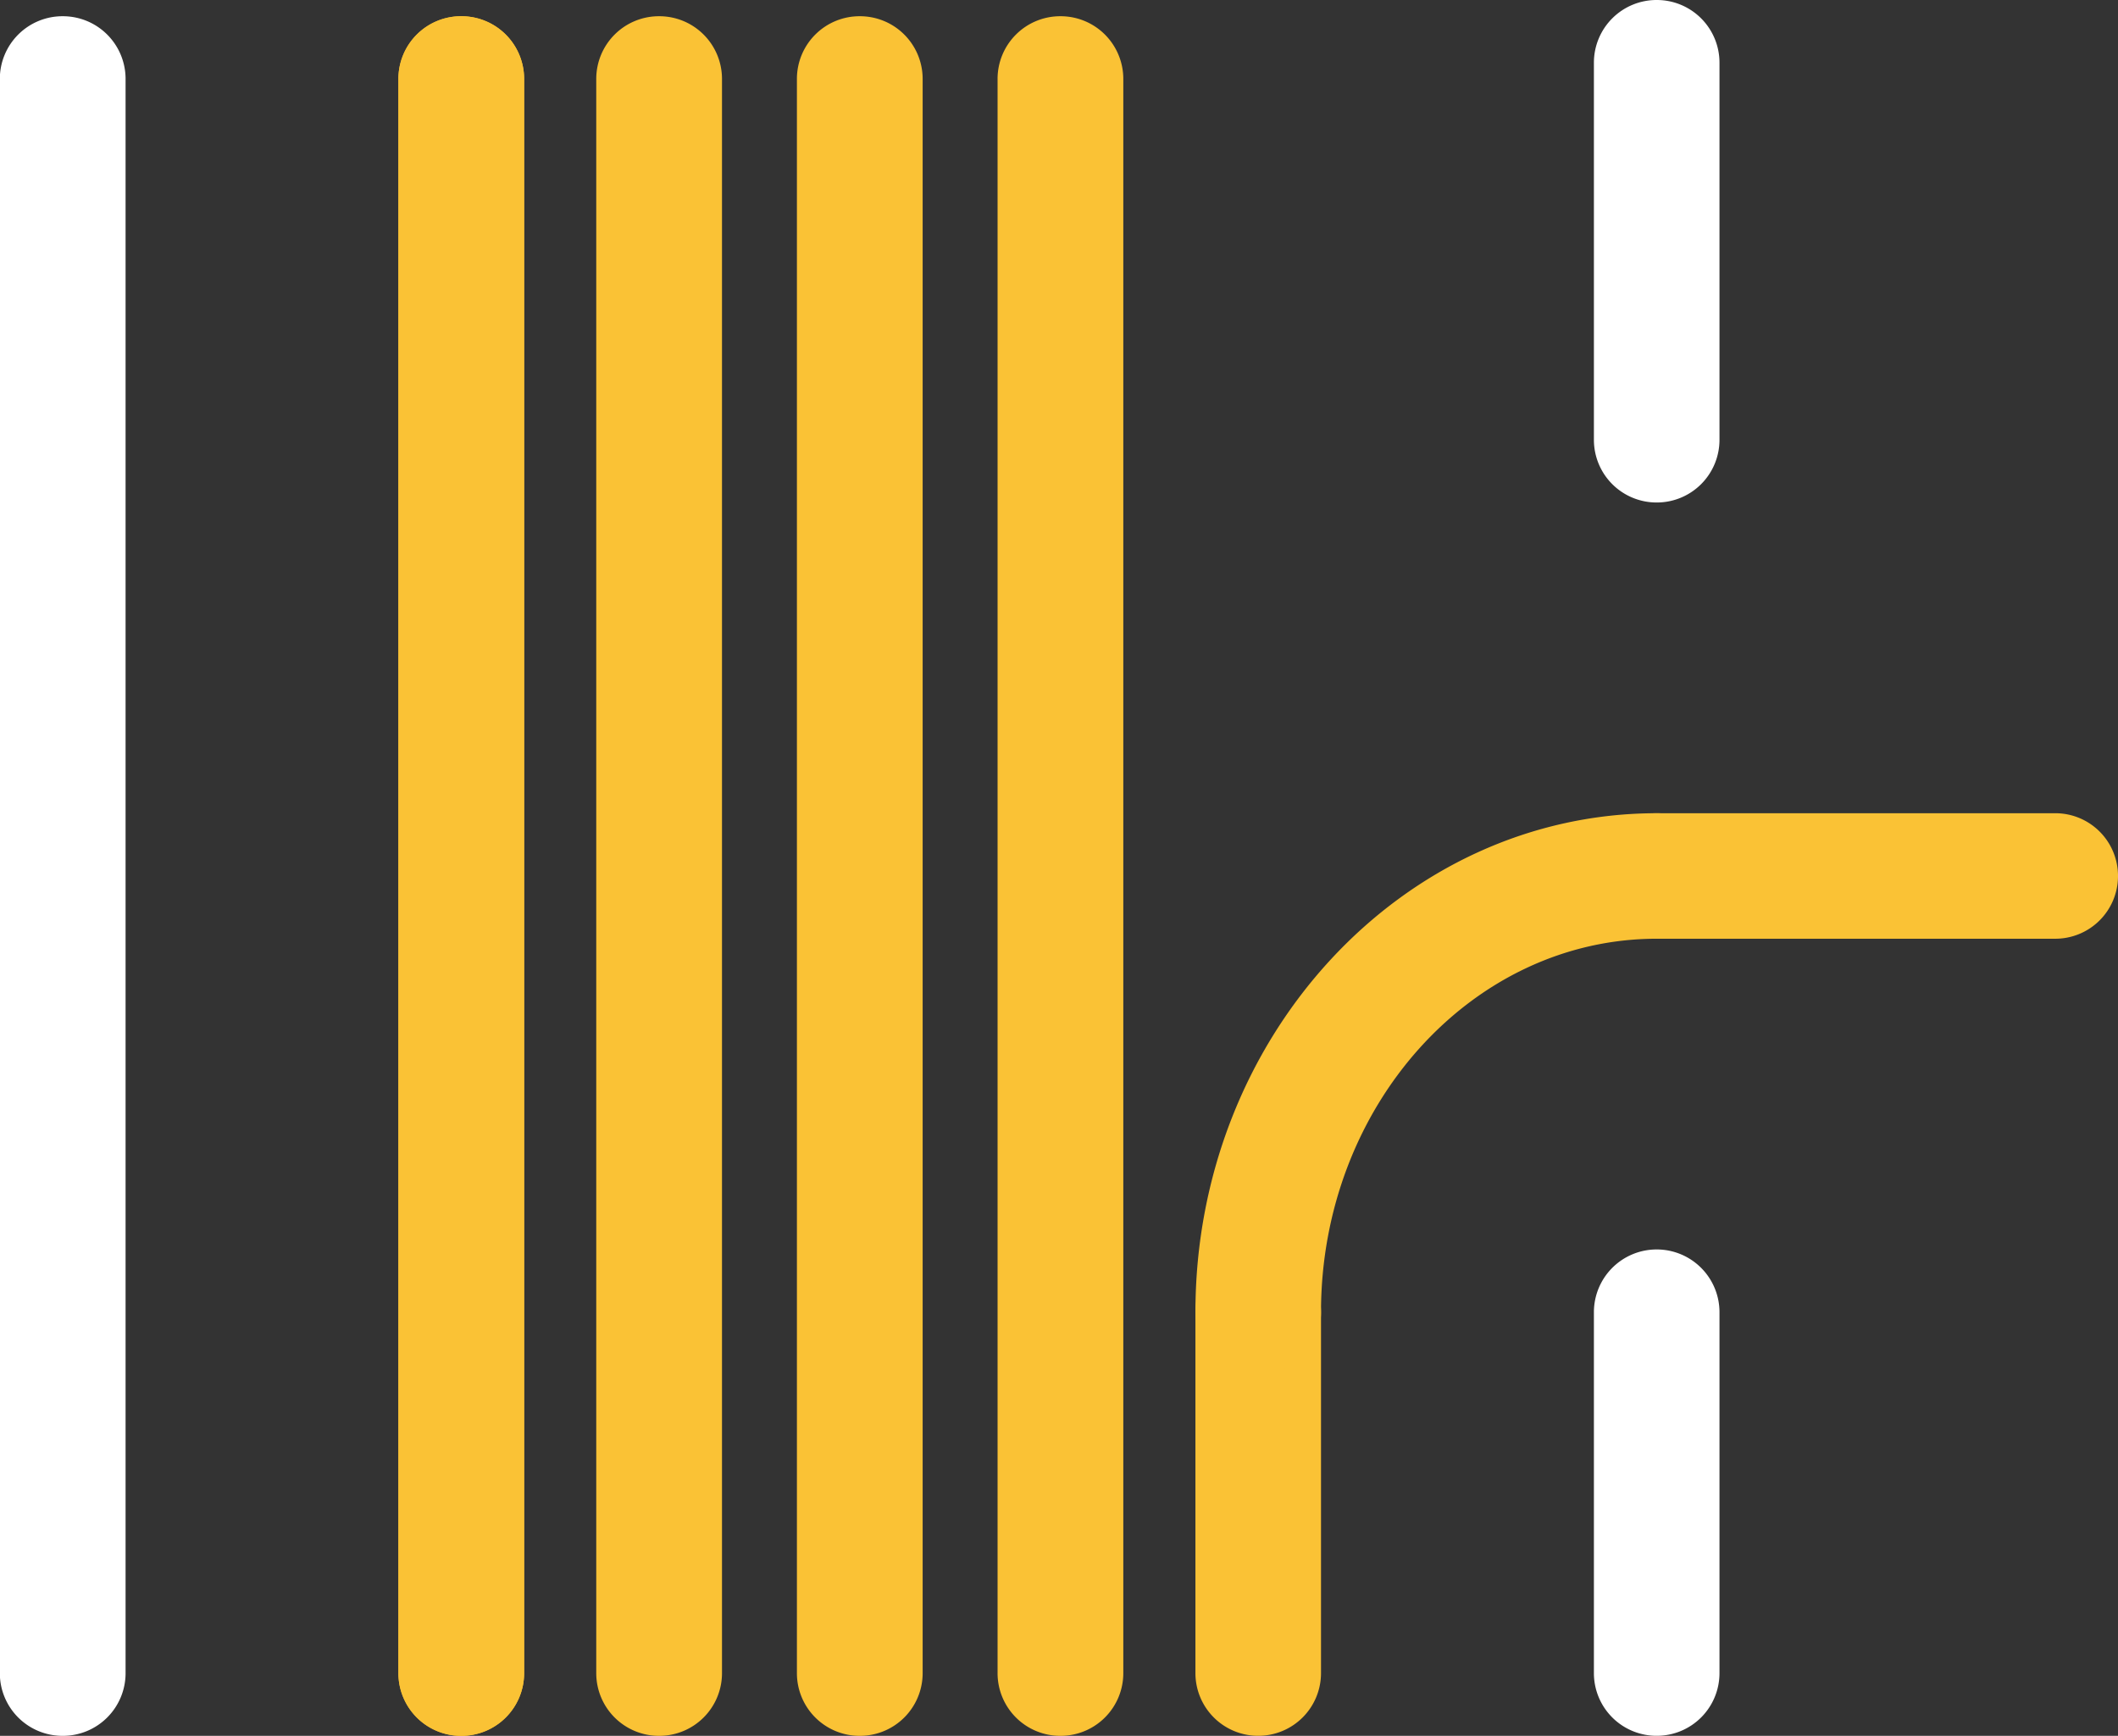
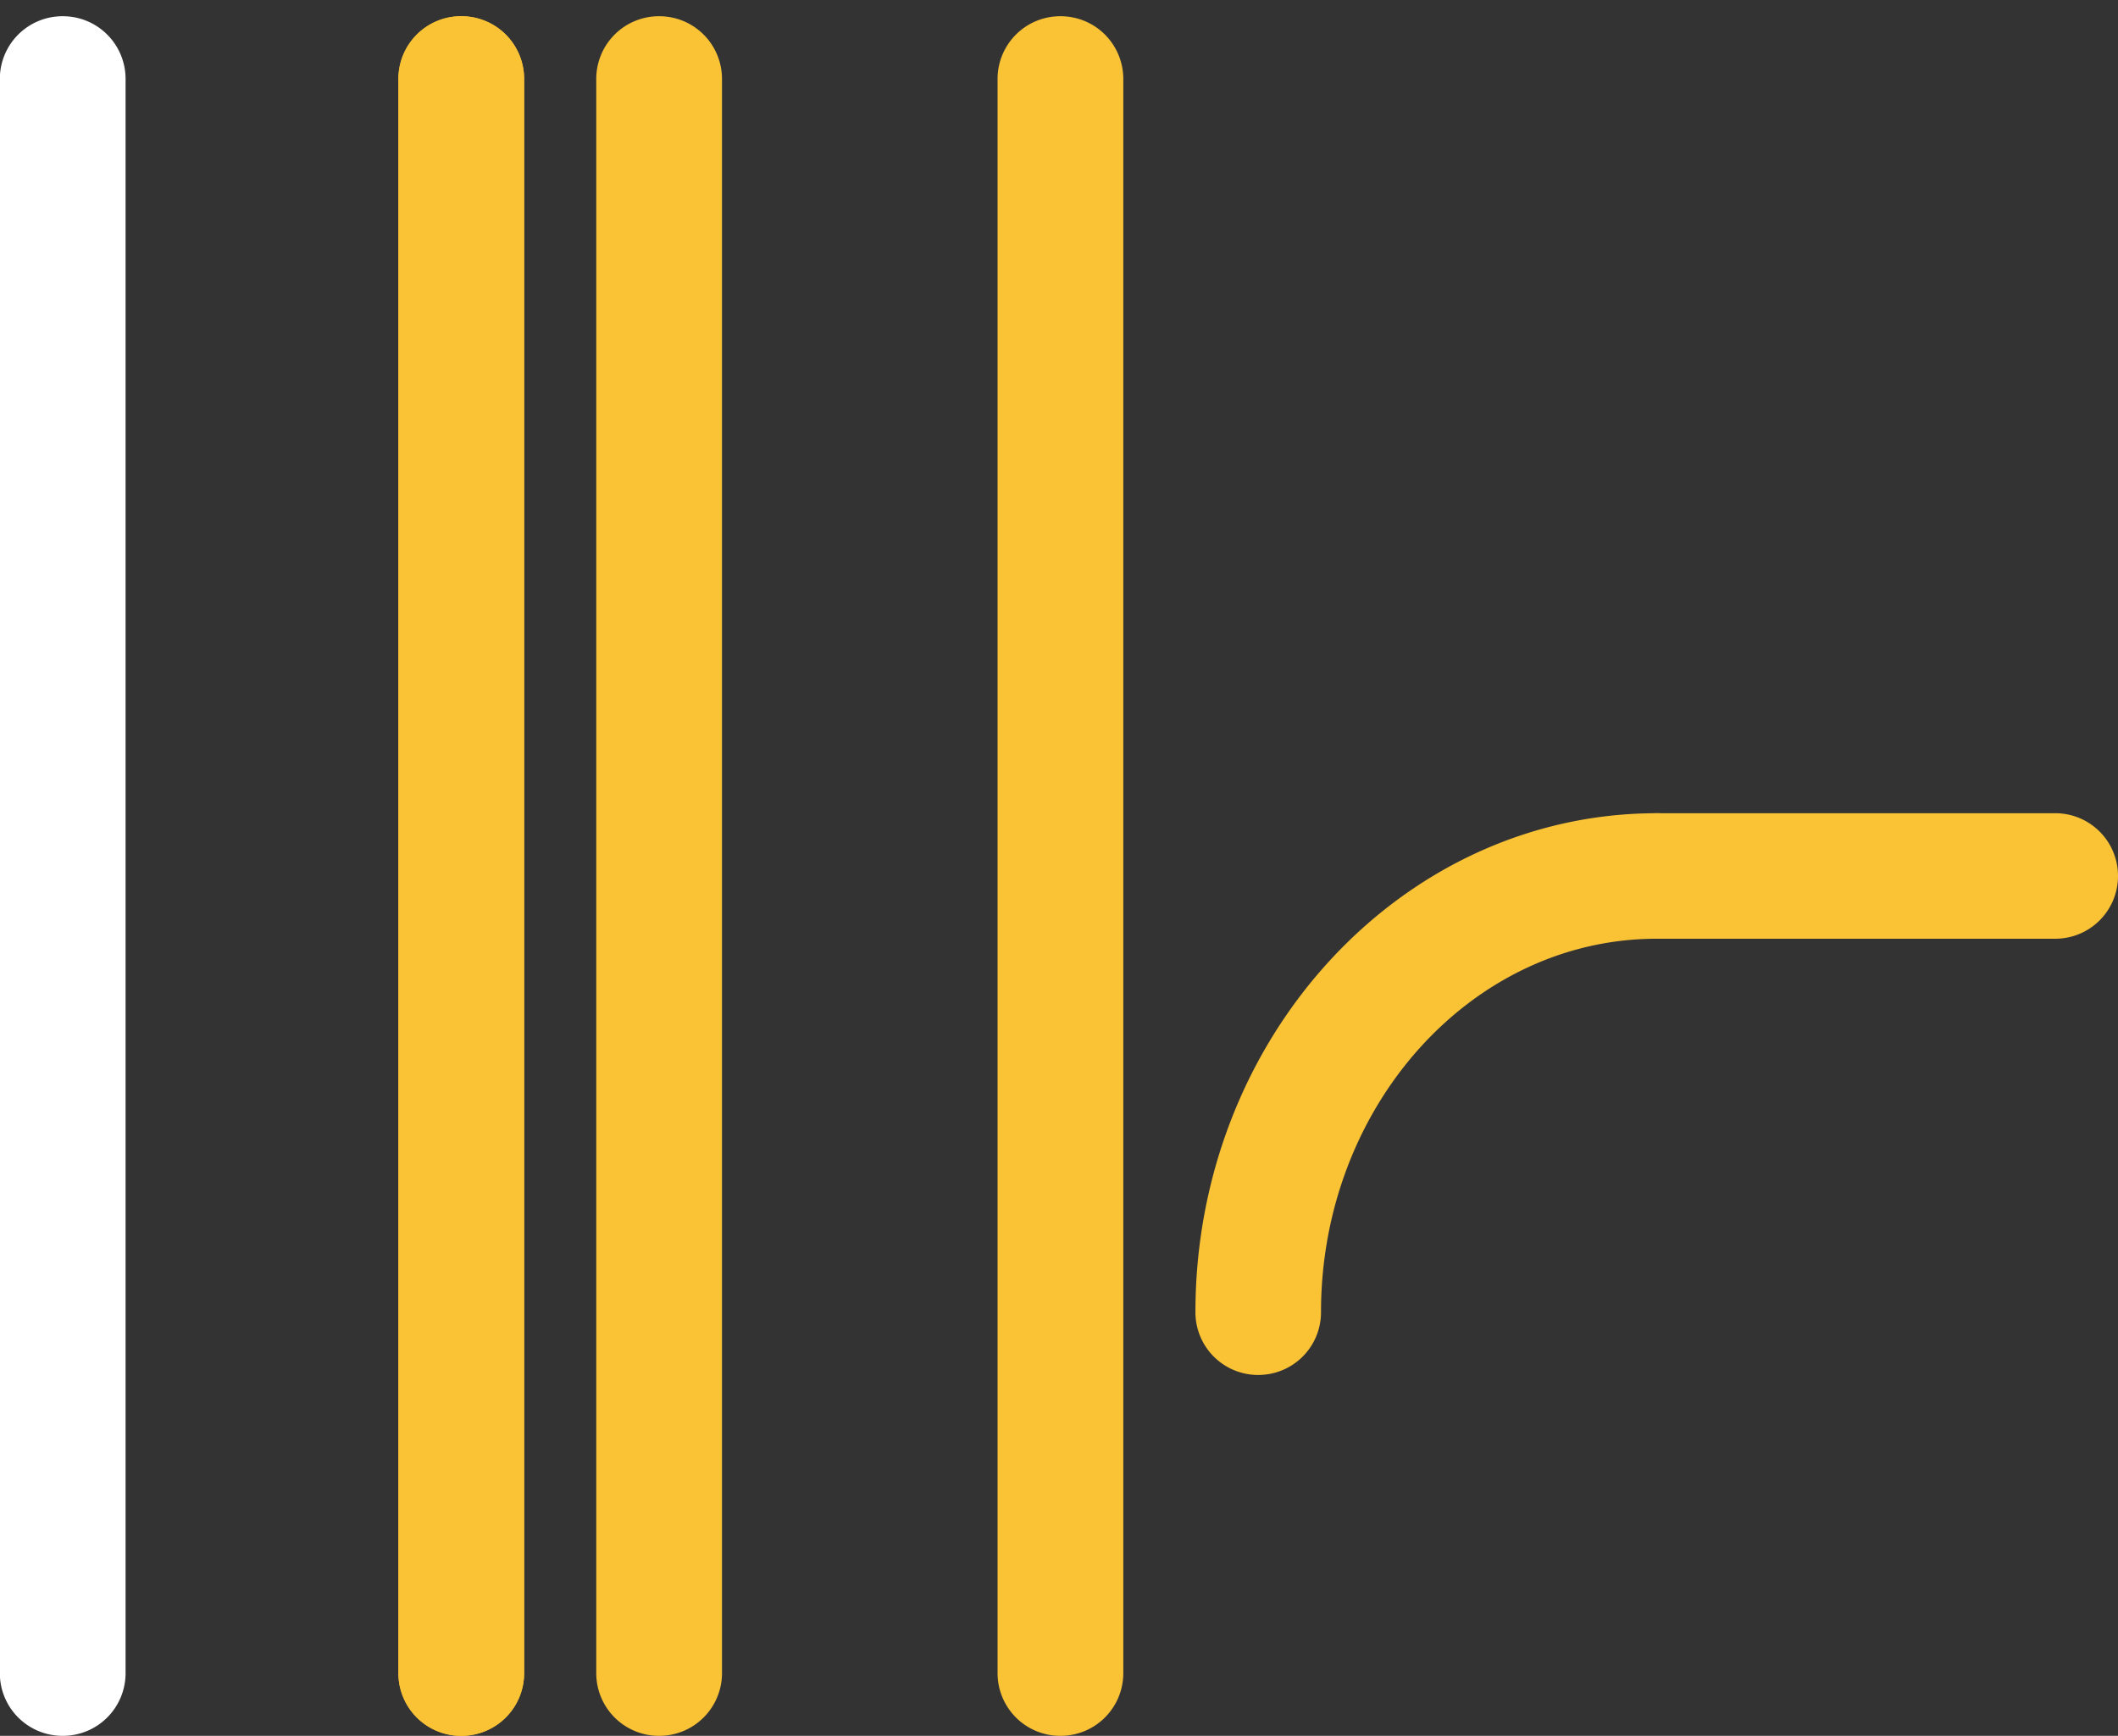
<svg xmlns="http://www.w3.org/2000/svg" width="53.769" height="44.065" viewBox="0 0 53.769 44.065">
  <rect x="0" y="0" width="53.769" height="44.065" fill="#333333" stroke="none" />
  <g id="Group_2947" data-name="Group 2947" transform="translate(-674.442 -2286.427)">
    <g id="Group_2199" data-name="Group 2199" transform="translate(674.442 2286.839)">
      <path id="Path_59" data-name="Path 59" d="M.8,21.827A1.591,1.591,0,0,1-.8,20.235V-20.234A1.591,1.591,0,0,1,.8-21.826a1.591,1.591,0,0,1,1.592,1.592V20.235A1.591,1.591,0,0,1,.8,21.827" transform="translate(0.796 21.826)" fill="#fff" />
    </g>
    <g id="Group_2200" data-name="Group 2200" transform="translate(684.56 2286.839)">
      <path id="Path_60" data-name="Path 60" d="M.8,21.827A1.591,1.591,0,0,1-.8,20.235V-20.234A1.591,1.591,0,0,1,.8-21.826a1.591,1.591,0,0,1,1.592,1.592V20.235A1.591,1.591,0,0,1,.8,21.827" transform="translate(0.796 21.826)" fill="#fac235" />
    </g>
    <g id="Group_2201" data-name="Group 2201" transform="translate(694.677 2286.839)">
-       <path id="Path_61" data-name="Path 61" d="M.8,21.827A1.591,1.591,0,0,1-.8,20.235V-20.234A1.591,1.591,0,0,1,.8-21.826a1.591,1.591,0,0,1,1.592,1.592V20.235A1.591,1.591,0,0,1,.8,21.827" transform="translate(0.796 21.826)" fill="#fac235" />
-     </g>
+       </g>
    <g id="Group_2202" data-name="Group 2202" transform="translate(684.56 2286.839)">
      <path id="Path_62" data-name="Path 62" d="M.8,21.827A1.591,1.591,0,0,1-.8,20.235V-20.234A1.591,1.591,0,0,1,.8-21.826a1.591,1.591,0,0,1,1.592,1.592V20.235A1.591,1.591,0,0,1,.8,21.827" transform="translate(0.796 21.826)" fill="#fac235" />
    </g>
    <g id="Group_2203" data-name="Group 2203" transform="translate(689.583 2286.839)">
      <path id="Path_63" data-name="Path 63" d="M.8,21.827A1.591,1.591,0,0,1-.8,20.235V-20.234A1.591,1.591,0,0,1,.8-21.826a1.591,1.591,0,0,1,1.592,1.592V20.235A1.591,1.591,0,0,1,.8,21.827" transform="translate(0.796 21.826)" fill="#fac235" />
    </g>
    <g id="Group_2204" data-name="Group 2204" transform="translate(699.771 2286.839)">
      <path id="Path_64" data-name="Path 64" d="M.8,21.827A1.591,1.591,0,0,1-.8,20.235V-20.234A1.591,1.591,0,0,1,.8-21.826a1.591,1.591,0,0,1,1.592,1.592V20.235A1.591,1.591,0,0,1,.8,21.827" transform="translate(0.796 21.826)" fill="#fac235" />
    </g>
    <g id="Group_2205" data-name="Group 2205" transform="translate(704.794 2318.145)">
-       <path id="Path_65" data-name="Path 65" d="M.8,6.173A1.591,1.591,0,0,1-.8,4.581v-9.16A1.593,1.593,0,0,1,.8-6.173,1.593,1.593,0,0,1,2.388-4.579v9.16A1.591,1.591,0,0,1,.8,6.173" transform="translate(0.796 6.173)" fill="#fac235" />
-     </g>
+       </g>
    <g id="Group_2206" data-name="Group 2206" transform="translate(714.909 2307.071)">
      <path id="Path_66" data-name="Path 66" d="M5.855,1.593H-4.261A1.591,1.591,0,0,1-5.855,0,1.592,1.592,0,0,1-4.261-1.593H5.855A1.591,1.591,0,0,1,7.447,0,1.591,1.591,0,0,1,5.855,1.593" transform="translate(5.855 1.593)" fill="#fac235" />
    </g>
    <g id="Group_2207" data-name="Group 2207" transform="translate(714.91 2318.145)">
-       <path id="Path_67" data-name="Path 67" d="M.8,6.173A1.591,1.591,0,0,1-.8,4.581v-9.16A1.593,1.593,0,0,1,.8-6.173,1.593,1.593,0,0,1,2.388-4.579v9.16A1.591,1.591,0,0,1,.8,6.173" transform="translate(0.796 6.173)" fill="#fff" />
-     </g>
+       </g>
    <g id="Group_2208" data-name="Group 2208" transform="translate(714.91 2286.427)">
-       <path id="Path_68" data-name="Path 68" d="M.8,6.378A1.591,1.591,0,0,1-.8,4.786v-9.57A1.591,1.591,0,0,1,.8-6.378,1.591,1.591,0,0,1,2.388-4.784v9.57A1.591,1.591,0,0,1,.8,6.378" transform="translate(0.796 6.378)" fill="#fff" />
-     </g>
+       </g>
    <g id="Group_2209" data-name="Group 2209" transform="translate(704.794 2307.071)">
      <path id="Path_69" data-name="Path 69" d="M.8,7.13A1.591,1.591,0,0,1-.8,5.538C-.8-1.448,4.456-7.13,10.912-7.13a1.592,1.592,0,0,1,1.594,1.594,1.591,1.591,0,0,1-1.594,1.592c-4.7,0-8.524,4.254-8.524,9.482A1.591,1.591,0,0,1,.8,7.13" transform="translate(0.796 7.13)" fill="#fac235" />
    </g>
  </g>
</svg>